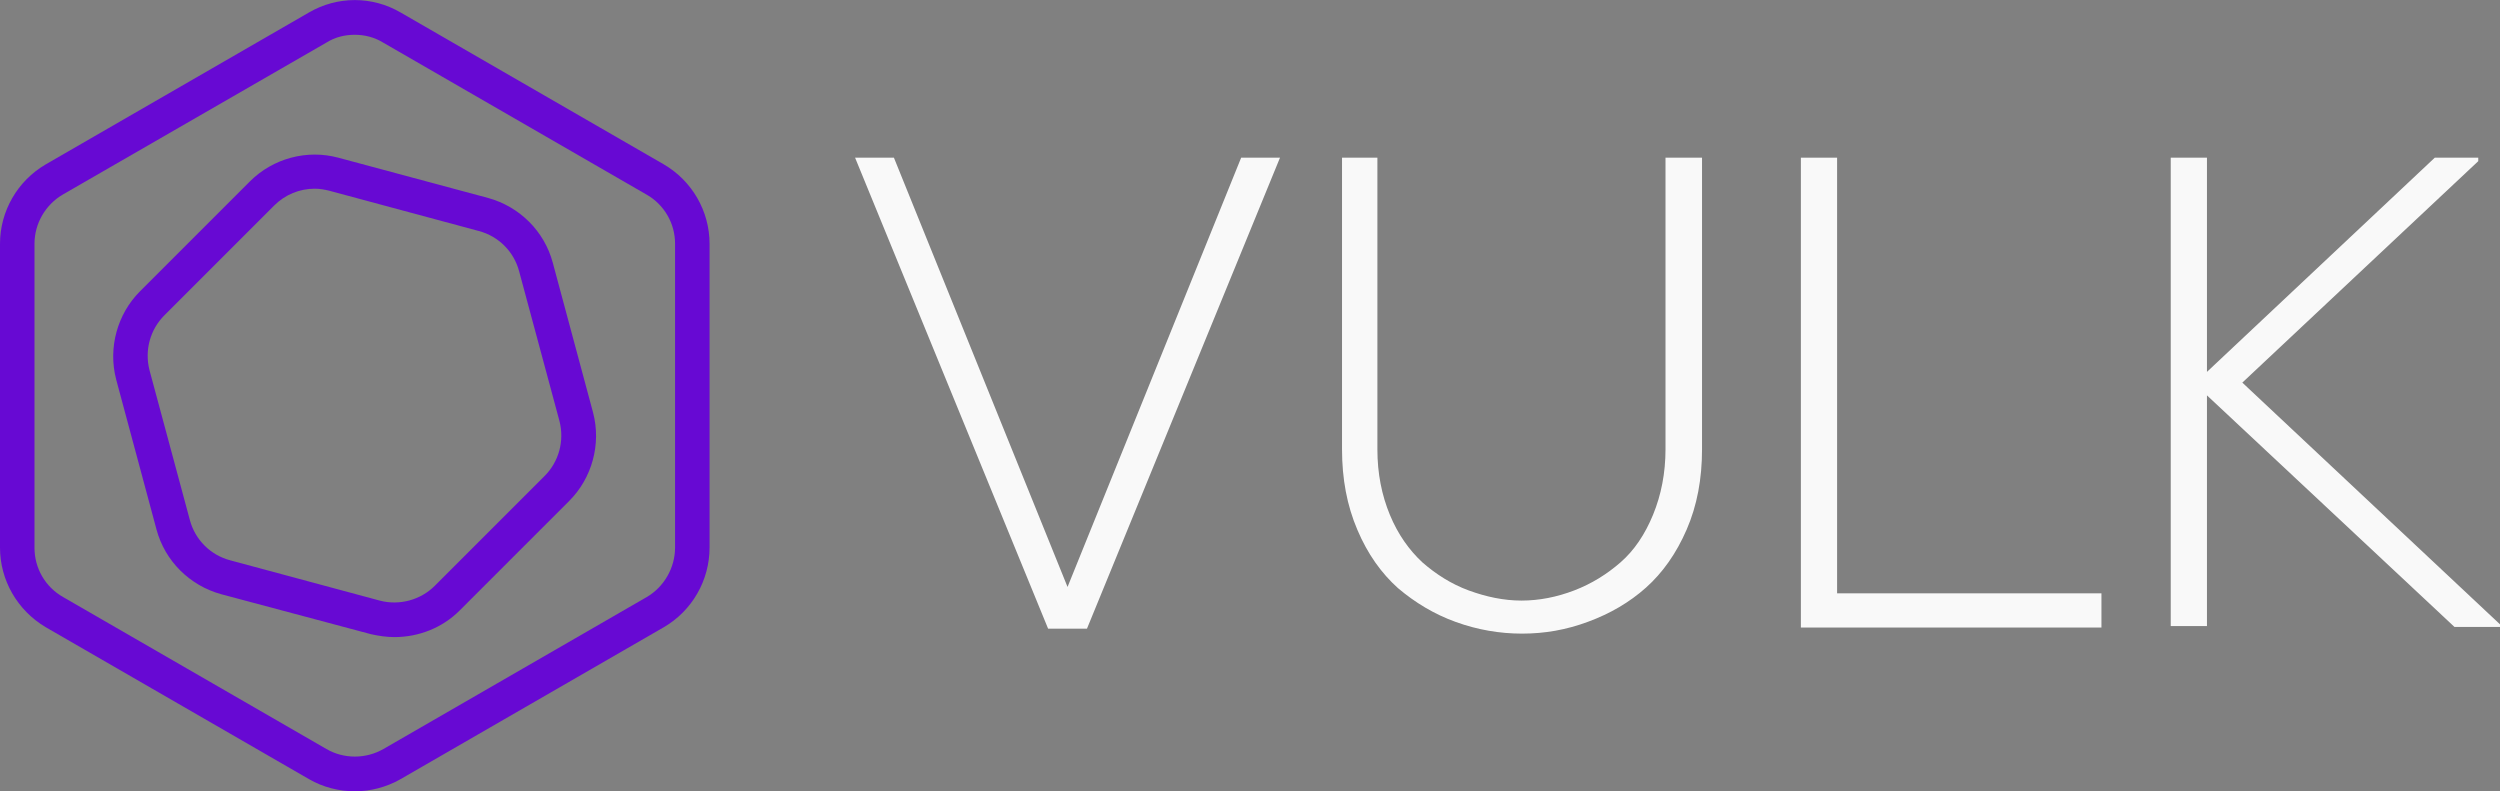
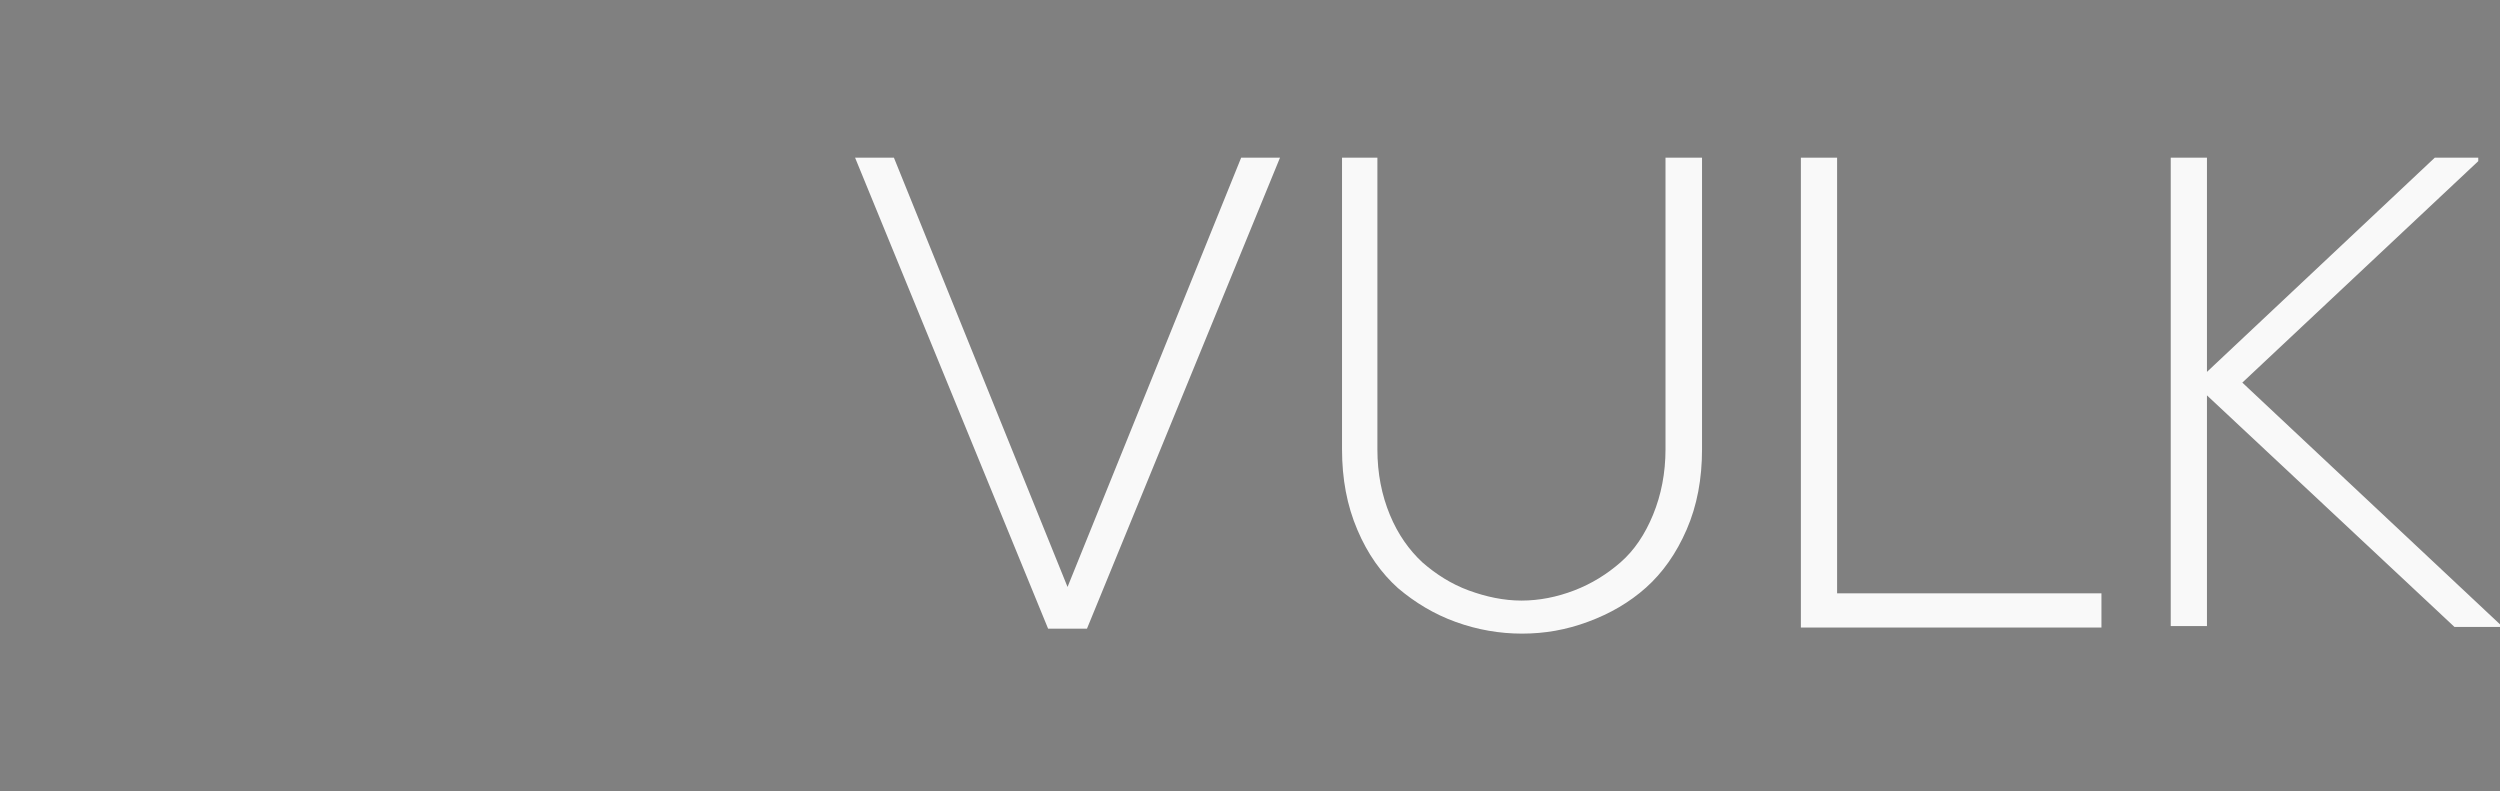
<svg xmlns="http://www.w3.org/2000/svg" version="1.1" id="Calque_1" x="0px" y="0px" viewBox="0 0 862.5 273" style="enable-background:new 0 0 862.5 273;" xml:space="preserve">
  <rect x="0" y="0" width="862.5" height="273" fill="#808080" stroke="none" />
  <style type="text/css">
	.st0{fill:#6709D3;}
	.st1{fill:#F9F9F9;}
</style>
  <g>
    <g>
-       <path class="st0" d="M122.4,273c-5.4,0-11-1.4-15.8-4.2l-90.8-52.4C6,210.6,0,200.2,0,188.9V84.1c0-11.2,6-21.7,15.8-27.4    l90.8-52.4c9.8-5.7,21.8-5.7,31.6,0l90.8,52.4c9.8,5.7,15.8,16.2,15.8,27.4v104.8c0,11.3-6,21.8-15.8,27.5l-90.8,52.4    C133.3,271.6,127.8,273,122.4,273z M122.4,12c-3.4,0-6.8,0.8-9.8,2.7L21.7,67.1c-6,3.5-9.8,10-9.8,17v104.9c0,7,3.7,13.5,9.9,17    l90.8,52.4c6,3.5,13.6,3.5,19.7,0l90.8-52.4c6-3.5,9.8-10.1,9.8-17.1V84.1c0-7-3.7-13.5-9.9-17l-90.8-52.4    C129.1,12.8,125.7,12,122.4,12z" />
-     </g>
+       </g>
    <g>
-       <path class="st0" d="M136.1,219.8c-2.7,0-5.4-0.4-8.1-1L76.3,205c-10.9-3-19.4-11.5-22.3-22.3L40.1,131c-2.9-11,0.4-22.7,8.2-30.5    l37.9-37.9c8-8,19.7-11.1,30.5-8.2l51.7,13.9c10.9,3,19.4,11.5,22.3,22.3l13.9,51.7c2.9,11-0.4,22.7-8.2,30.5l-37.9,37.9    C152.6,216.6,144.4,219.8,136.1,219.8z M108.6,65.1c-5.2,0-10.2,2-14,5.8l-37.9,37.9c-4.9,4.9-6.9,12.1-5.1,19l13.9,51.6    c1.8,6.8,7.1,12.1,13.9,13.9l51.6,13.9c6.8,1.8,14.1-0.2,19-5.1l37.9-37.9c4.9-4.9,6.9-12.1,5.1-19l-13.9-51.6    c-1.8-6.8-7.1-12.1-13.9-13.9l-51.6-13.9C112,65.4,110.3,65.1,108.6,65.1z" />
-     </g>
+       </g>
  </g>
  <g>
    <path class="st1" d="M428.2,54.4h13.4L375,216.9h-13.4L295,54.4h13.4l59.9,148.1L428.2,54.4z" />
    <path class="st1" d="M575,54.4h12.2V155c0,10.2-1.7,19.4-5.3,27.7c-3.6,8.3-8.3,14.9-14,20c-5.7,5.1-12.4,9-20,11.8   c-7.5,2.8-15,4.1-22.8,4.1c-7.7,0-15.3-1.3-22.8-4c-7.5-2.7-14.1-6.7-20-11.7c-5.7-5.1-10.5-11.8-14-20.1   c-3.6-8.4-5.3-17.6-5.3-27.8V54.4h12.2V155c0,8.4,1.5,15.8,4.3,22.6c2.8,6.8,6.7,12.2,11.2,16.4c4.7,4.1,10,7.5,16,9.7   s12.1,3.5,18.2,3.5c6.1,0,12.2-1.2,18.2-3.5c6-2.3,11.3-5.6,16-9.7c4.7-4.1,8.4-9.6,11.2-16.4c2.8-6.8,4.3-14.4,4.3-22.6V54.4H575z   " />
    <path class="st1" d="M621.3,54.4h12.5v150.3H725v11.8H621.3V54.4z" />
    <path class="st1" d="M862.5,215.4v0.9h-15.7l-85.4-79.9v79.6h-12.5V54.4h12.5v73.9L840,54.4h15v1.2L773.6,132L862.5,215.4z" />
  </g>
</svg>